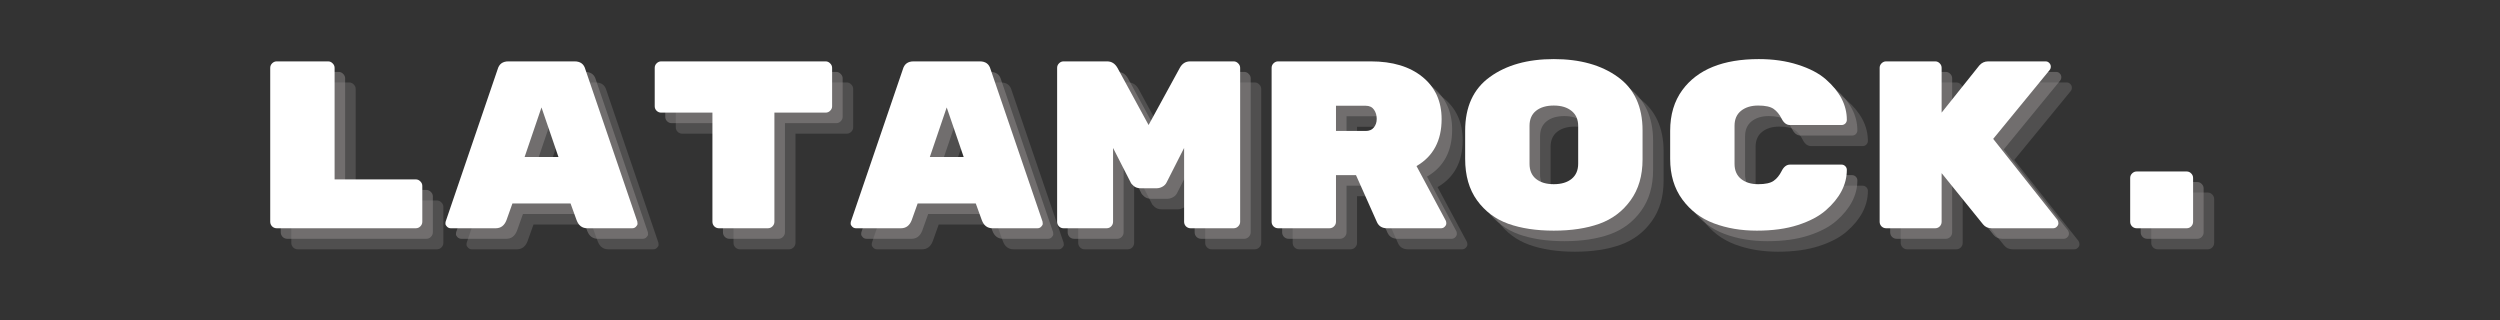
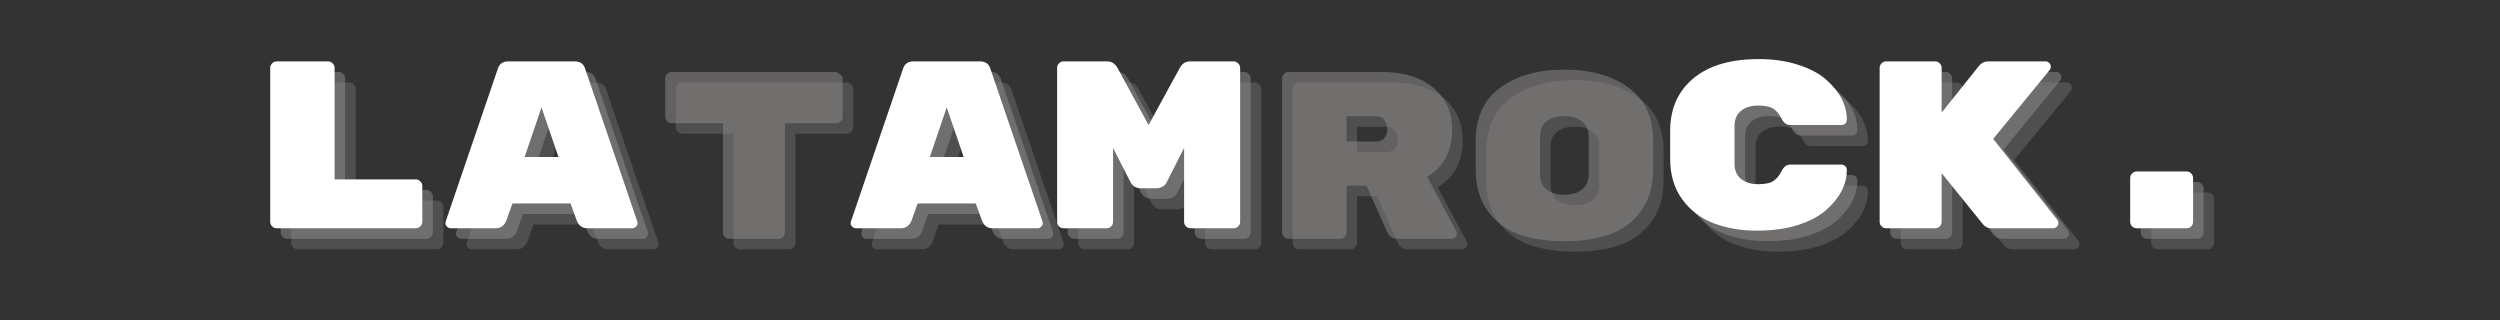
<svg xmlns="http://www.w3.org/2000/svg" width="500" zoomAndPan="magnify" viewBox="0 0 375 48" height="64" preserveAspectRatio="xMidYMid meet" version="1.0">
  <rect x="0" y="0" width="375" height="48" fill="#333333" stroke="none" />
  <defs>
    <g />
  </defs>
  <g fill="#928e8e" fill-opacity="0.302">
    <g transform="translate(38.695, 37.398)">
      <g>
        <path d="M 14.656 -7.328 L 26.844 -7.328 C 27.102 -7.328 27.328 -7.227 27.516 -7.031 C 27.711 -6.844 27.812 -6.617 27.812 -6.359 L 27.812 -0.969 C 27.812 -0.707 27.711 -0.477 27.516 -0.281 C 27.328 -0.094 27.102 0 26.844 0 L 5.969 0 C 5.707 0 5.477 -0.094 5.281 -0.281 C 5.094 -0.477 5 -0.707 5 -0.969 L 5 -24.062 C 5 -24.32 5.094 -24.547 5.281 -24.734 C 5.477 -24.93 5.707 -25.031 5.969 -25.031 L 13.688 -25.031 C 13.945 -25.031 14.172 -24.93 14.359 -24.734 C 14.555 -24.547 14.656 -24.32 14.656 -24.062 Z M 14.656 -7.328 " />
      </g>
    </g>
  </g>
  <g fill="#928e8e" fill-opacity="0.302">
    <g transform="translate(69.087, 37.398)">
      <g>
        <path d="M 8.438 0 L 1.688 0 C 1.469 0 1.281 -0.078 1.125 -0.234 C 0.969 -0.391 0.891 -0.535 0.891 -0.672 C 0.891 -0.816 0.898 -0.926 0.922 -1 L 8.719 -23.844 C 8.938 -24.633 9.473 -25.031 10.328 -25.031 L 20.266 -25.031 C 21.129 -25.031 21.664 -24.633 21.875 -23.844 L 29.672 -1 C 29.691 -0.926 29.703 -0.816 29.703 -0.672 C 29.703 -0.535 29.625 -0.391 29.469 -0.234 C 29.32 -0.078 29.141 0 28.922 0 L 22.172 0 C 21.398 0 20.863 -0.406 20.562 -1.219 L 19.656 -3.719 L 10.938 -3.719 L 10.047 -1.219 C 9.734 -0.406 9.195 0 8.438 0 Z M 17.844 -10.688 L 15.297 -18.125 L 12.766 -10.688 Z M 17.844 -10.688 " />
      </g>
    </g>
  </g>
  <g fill="#928e8e" fill-opacity="0.302">
    <g transform="translate(99.478, 37.398)">
      <g>
        <path d="M 2.859 -25.031 L 27.531 -25.031 C 27.789 -25.031 28.016 -24.93 28.203 -24.734 C 28.398 -24.547 28.5 -24.32 28.5 -24.062 L 28.5 -18.297 C 28.5 -18.035 28.398 -17.812 28.203 -17.625 C 28.016 -17.438 27.789 -17.344 27.531 -17.344 L 19.844 -17.344 L 19.844 -0.969 C 19.844 -0.707 19.742 -0.477 19.547 -0.281 C 19.359 -0.094 19.133 0 18.875 0 L 11.516 0 C 11.254 0 11.023 -0.094 10.828 -0.281 C 10.641 -0.477 10.547 -0.707 10.547 -0.969 L 10.547 -17.344 L 2.859 -17.344 C 2.598 -17.344 2.367 -17.438 2.172 -17.625 C 1.984 -17.812 1.891 -18.035 1.891 -18.297 L 1.891 -24.062 C 1.891 -24.32 1.984 -24.547 2.172 -24.734 C 2.367 -24.93 2.598 -25.031 2.859 -25.031 Z M 2.859 -25.031 " />
      </g>
    </g>
  </g>
  <g fill="#928e8e" fill-opacity="0.302">
    <g transform="translate(129.87, 37.398)">
      <g>
        <path d="M 8.438 0 L 1.688 0 C 1.469 0 1.281 -0.078 1.125 -0.234 C 0.969 -0.391 0.891 -0.535 0.891 -0.672 C 0.891 -0.816 0.898 -0.926 0.922 -1 L 8.719 -23.844 C 8.938 -24.633 9.473 -25.031 10.328 -25.031 L 20.266 -25.031 C 21.129 -25.031 21.664 -24.633 21.875 -23.844 L 29.672 -1 C 29.691 -0.926 29.703 -0.816 29.703 -0.672 C 29.703 -0.535 29.625 -0.391 29.469 -0.234 C 29.32 -0.078 29.141 0 28.922 0 L 22.172 0 C 21.398 0 20.863 -0.406 20.562 -1.219 L 19.656 -3.719 L 10.938 -3.719 L 10.047 -1.219 C 9.734 -0.406 9.195 0 8.438 0 Z M 17.844 -10.688 L 15.297 -18.125 L 12.766 -10.688 Z M 17.844 -10.688 " />
      </g>
    </g>
  </g>
  <g fill="#928e8e" fill-opacity="0.302">
    <g transform="translate(160.261, 37.398)">
      <g>
        <path d="M 21.422 -25.031 L 27.953 -25.031 C 28.211 -25.031 28.438 -24.93 28.625 -24.734 C 28.82 -24.547 28.922 -24.32 28.922 -24.062 L 28.922 -0.969 C 28.922 -0.707 28.82 -0.477 28.625 -0.281 C 28.438 -0.094 28.211 0 27.953 0 L 21.484 0 C 21.223 0 20.992 -0.094 20.797 -0.281 C 20.609 -0.477 20.516 -0.707 20.516 -0.969 L 20.516 -12.047 L 17.906 -6.906 C 17.77 -6.613 17.555 -6.391 17.266 -6.234 C 16.984 -6.078 16.695 -6 16.406 -6 L 13.984 -6 C 13.578 -6 13.238 -6.109 12.969 -6.328 C 12.707 -6.547 12.547 -6.738 12.484 -6.906 L 9.859 -12.047 L 9.859 -0.969 C 9.859 -0.707 9.766 -0.477 9.578 -0.281 C 9.391 -0.094 9.164 0 8.906 0 L 2.438 0 C 2.164 0 1.938 -0.094 1.75 -0.281 C 1.562 -0.477 1.469 -0.707 1.469 -0.969 L 1.469 -24.062 C 1.469 -24.32 1.562 -24.547 1.75 -24.734 C 1.938 -24.93 2.164 -25.031 2.438 -25.031 L 8.969 -25.031 C 9.633 -25.031 10.148 -24.707 10.516 -24.062 L 15.188 -15.484 L 19.875 -24.062 C 20.227 -24.707 20.742 -25.031 21.422 -25.031 Z M 21.422 -25.031 " />
      </g>
    </g>
  </g>
  <g fill="#928e8e" fill-opacity="0.302">
    <g transform="translate(190.652, 37.398)">
      <g>
        <path d="M 29.391 -1.109 C 29.43 -1.016 29.453 -0.883 29.453 -0.719 C 29.453 -0.551 29.375 -0.391 29.219 -0.234 C 29.07 -0.078 28.891 0 28.672 0 L 20.562 0 C 19.844 0 19.344 -0.297 19.062 -0.891 L 15.906 -7.969 L 12.906 -7.969 L 12.906 -0.969 C 12.906 -0.707 12.805 -0.477 12.609 -0.281 C 12.422 -0.094 12.195 0 11.938 0 L 4.219 0 C 3.957 0 3.727 -0.094 3.531 -0.281 C 3.344 -0.477 3.25 -0.707 3.25 -0.969 L 3.25 -24.062 C 3.25 -24.32 3.344 -24.547 3.531 -24.734 C 3.727 -24.93 3.957 -25.031 4.219 -25.031 L 18.125 -25.031 C 21.383 -25.031 23.969 -24.254 25.875 -22.703 C 27.789 -21.148 28.75 -19.039 28.75 -16.375 C 28.75 -13.133 27.492 -10.785 24.984 -9.328 Z M 12.906 -18.375 L 12.906 -14.594 L 17.375 -14.594 C 17.895 -14.594 18.297 -14.766 18.578 -15.109 C 18.867 -15.453 19.016 -15.883 19.016 -16.406 C 19.016 -16.938 18.879 -17.395 18.609 -17.781 C 18.336 -18.176 17.926 -18.375 17.375 -18.375 Z M 12.906 -18.375 " />
      </g>
    </g>
  </g>
  <g fill="#928e8e" fill-opacity="0.302">
    <g transform="translate(221.044, 37.398)">
      <g>
        <path d="M 28.5 -14.688 L 28.5 -10.328 C 28.5 -7.879 27.898 -5.832 26.703 -4.188 C 25.516 -2.539 23.953 -1.367 22.016 -0.672 C 20.086 0.016 17.812 0.359 15.188 0.359 C 12.57 0.359 10.297 0.016 8.359 -0.672 C 6.43 -1.367 4.867 -2.539 3.672 -4.188 C 2.484 -5.832 1.891 -7.906 1.891 -10.406 L 1.891 -14.625 C 1.891 -18.219 3.125 -20.906 5.594 -22.688 C 8.062 -24.477 11.258 -25.375 15.188 -25.375 C 19.125 -25.375 22.328 -24.477 24.797 -22.688 C 27.266 -20.906 28.5 -18.238 28.5 -14.688 Z M 11.547 -15.375 L 11.547 -9.656 C 11.547 -8.676 11.875 -7.922 12.531 -7.391 C 13.188 -6.867 14.07 -6.609 15.188 -6.609 C 16.312 -6.609 17.203 -6.875 17.859 -7.406 C 18.516 -7.945 18.844 -8.707 18.844 -9.688 L 18.844 -15.344 C 18.844 -16.312 18.516 -17.062 17.859 -17.594 C 17.203 -18.133 16.312 -18.406 15.188 -18.406 C 14.07 -18.406 13.188 -18.145 12.531 -17.625 C 11.875 -17.102 11.547 -16.352 11.547 -15.375 Z M 11.547 -15.375 " />
      </g>
    </g>
  </g>
  <g fill="#928e8e" fill-opacity="0.302">
    <g transform="translate(251.435, 37.398)">
      <g>
        <path d="M 11.906 -15.375 L 11.906 -9.656 C 11.906 -8.676 12.234 -7.922 12.891 -7.391 C 13.547 -6.867 14.398 -6.609 15.453 -6.609 C 16.516 -6.609 17.285 -6.773 17.766 -7.109 C 18.242 -7.441 18.645 -7.93 18.969 -8.578 C 19.289 -9.223 19.711 -9.547 20.234 -9.547 L 27.953 -9.547 C 28.172 -9.547 28.359 -9.469 28.516 -9.312 C 28.672 -9.156 28.75 -8.973 28.75 -8.766 C 28.75 -6.547 27.695 -4.52 25.594 -2.688 C 24.551 -1.781 23.156 -1.047 21.406 -0.484 C 19.664 0.078 17.613 0.359 15.25 0.359 C 12.895 0.359 10.75 -0.004 8.812 -0.734 C 6.875 -1.461 5.297 -2.656 4.078 -4.312 C 2.859 -5.969 2.25 -8 2.25 -10.406 L 2.25 -14.625 C 2.25 -17.031 2.859 -19.066 4.078 -20.734 C 6.359 -23.828 10.18 -25.375 15.547 -25.375 C 17.711 -25.375 19.664 -25.094 21.406 -24.531 C 23.156 -23.977 24.551 -23.25 25.594 -22.344 C 27.695 -20.508 28.75 -18.484 28.75 -16.266 C 28.75 -16.047 28.672 -15.859 28.516 -15.703 C 28.359 -15.555 28.172 -15.484 27.953 -15.484 L 20.234 -15.484 C 19.711 -15.484 19.289 -15.801 18.969 -16.438 C 18.645 -17.082 18.242 -17.57 17.766 -17.906 C 17.285 -18.238 16.516 -18.406 15.453 -18.406 C 14.398 -18.406 13.547 -18.145 12.891 -17.625 C 12.234 -17.102 11.906 -16.352 11.906 -15.375 Z M 11.906 -15.375 " />
      </g>
    </g>
  </g>
  <g fill="#928e8e" fill-opacity="0.302">
    <g transform="translate(281.827, 37.398)">
      <g>
        <path d="M 29.953 -1.25 C 30.047 -1.102 30.094 -0.938 30.094 -0.75 C 30.094 -0.562 30.016 -0.391 29.859 -0.234 C 29.711 -0.078 29.531 0 29.312 0 L 20.094 0 C 19.539 0 19.109 -0.191 18.797 -0.578 L 12.578 -8.266 L 12.578 -0.969 C 12.578 -0.707 12.484 -0.477 12.297 -0.281 C 12.109 -0.094 11.883 0 11.625 0 L 4.25 0 C 3.988 0 3.758 -0.094 3.562 -0.281 C 3.375 -0.477 3.281 -0.707 3.281 -0.969 L 3.281 -24.062 C 3.281 -24.32 3.375 -24.547 3.562 -24.734 C 3.758 -24.93 3.988 -25.031 4.25 -25.031 L 11.625 -25.031 C 11.883 -25.031 12.109 -24.93 12.297 -24.734 C 12.484 -24.547 12.578 -24.32 12.578 -24.062 L 12.578 -17.344 L 18.234 -24.422 C 18.586 -24.828 19.031 -25.031 19.562 -25.031 L 28.172 -25.031 C 28.391 -25.031 28.57 -24.953 28.719 -24.797 C 28.875 -24.641 28.953 -24.457 28.953 -24.25 C 28.953 -24.051 28.895 -23.879 28.781 -23.734 L 20.312 -13.406 Z M 29.953 -1.25 " />
      </g>
    </g>
  </g>
  <g fill="#928e8e" fill-opacity="0.302">
    <g transform="translate(312.218, 37.398)">
      <g>
        <path d="M 11.438 -8.516 L 18.953 -8.516 C 19.211 -8.516 19.438 -8.414 19.625 -8.219 C 19.812 -8.031 19.906 -7.805 19.906 -7.547 L 19.906 -0.969 C 19.906 -0.707 19.812 -0.477 19.625 -0.281 C 19.438 -0.094 19.211 0 18.953 0 L 11.438 0 C 11.176 0 10.945 -0.094 10.75 -0.281 C 10.562 -0.477 10.469 -0.707 10.469 -0.969 L 10.469 -7.547 C 10.469 -7.805 10.562 -8.031 10.75 -8.219 C 10.945 -8.414 11.176 -8.516 11.438 -8.516 Z M 11.438 -8.516 " />
      </g>
    </g>
  </g>
  <g fill="#928e8e" fill-opacity="0.502">
    <g transform="translate(37.115, 35.818)">
      <g>
        <path d="M 14.656 -7.328 L 26.844 -7.328 C 27.102 -7.328 27.328 -7.227 27.516 -7.031 C 27.711 -6.844 27.812 -6.617 27.812 -6.359 L 27.812 -0.969 C 27.812 -0.707 27.711 -0.477 27.516 -0.281 C 27.328 -0.094 27.102 0 26.844 0 L 5.969 0 C 5.707 0 5.477 -0.094 5.281 -0.281 C 5.094 -0.477 5 -0.707 5 -0.969 L 5 -24.062 C 5 -24.32 5.094 -24.547 5.281 -24.734 C 5.477 -24.93 5.707 -25.031 5.969 -25.031 L 13.688 -25.031 C 13.945 -25.031 14.172 -24.93 14.359 -24.734 C 14.555 -24.547 14.656 -24.32 14.656 -24.062 Z M 14.656 -7.328 " />
      </g>
    </g>
  </g>
  <g fill="#928e8e" fill-opacity="0.502">
    <g transform="translate(67.506, 35.818)">
      <g>
        <path d="M 8.438 0 L 1.688 0 C 1.469 0 1.281 -0.078 1.125 -0.234 C 0.969 -0.391 0.891 -0.535 0.891 -0.672 C 0.891 -0.816 0.898 -0.926 0.922 -1 L 8.719 -23.844 C 8.938 -24.633 9.473 -25.031 10.328 -25.031 L 20.266 -25.031 C 21.129 -25.031 21.664 -24.633 21.875 -23.844 L 29.672 -1 C 29.691 -0.926 29.703 -0.816 29.703 -0.672 C 29.703 -0.535 29.625 -0.391 29.469 -0.234 C 29.32 -0.078 29.141 0 28.922 0 L 22.172 0 C 21.398 0 20.863 -0.406 20.562 -1.219 L 19.656 -3.719 L 10.938 -3.719 L 10.047 -1.219 C 9.734 -0.406 9.195 0 8.438 0 Z M 17.844 -10.688 L 15.297 -18.125 L 12.766 -10.688 Z M 17.844 -10.688 " />
      </g>
    </g>
  </g>
  <g fill="#928e8e" fill-opacity="0.502">
    <g transform="translate(97.898, 35.818)">
      <g>
-         <path d="M 2.859 -25.031 L 27.531 -25.031 C 27.789 -25.031 28.016 -24.93 28.203 -24.734 C 28.398 -24.547 28.5 -24.32 28.5 -24.062 L 28.5 -18.297 C 28.5 -18.035 28.398 -17.812 28.203 -17.625 C 28.016 -17.438 27.789 -17.344 27.531 -17.344 L 19.844 -17.344 L 19.844 -0.969 C 19.844 -0.707 19.742 -0.477 19.547 -0.281 C 19.359 -0.094 19.133 0 18.875 0 L 11.516 0 C 11.254 0 11.023 -0.094 10.828 -0.281 C 10.641 -0.477 10.547 -0.707 10.547 -0.969 L 10.547 -17.344 L 2.859 -17.344 C 2.598 -17.344 2.367 -17.438 2.172 -17.625 C 1.984 -17.812 1.891 -18.035 1.891 -18.297 L 1.891 -24.062 C 1.891 -24.32 1.984 -24.547 2.172 -24.734 C 2.367 -24.93 2.598 -25.031 2.859 -25.031 Z M 2.859 -25.031 " />
+         <path d="M 2.859 -25.031 L 27.531 -25.031 C 28.398 -24.547 28.5 -24.32 28.5 -24.062 L 28.5 -18.297 C 28.5 -18.035 28.398 -17.812 28.203 -17.625 C 28.016 -17.438 27.789 -17.344 27.531 -17.344 L 19.844 -17.344 L 19.844 -0.969 C 19.844 -0.707 19.742 -0.477 19.547 -0.281 C 19.359 -0.094 19.133 0 18.875 0 L 11.516 0 C 11.254 0 11.023 -0.094 10.828 -0.281 C 10.641 -0.477 10.547 -0.707 10.547 -0.969 L 10.547 -17.344 L 2.859 -17.344 C 2.598 -17.344 2.367 -17.438 2.172 -17.625 C 1.984 -17.812 1.891 -18.035 1.891 -18.297 L 1.891 -24.062 C 1.891 -24.32 1.984 -24.547 2.172 -24.734 C 2.367 -24.93 2.598 -25.031 2.859 -25.031 Z M 2.859 -25.031 " />
      </g>
    </g>
  </g>
  <g fill="#928e8e" fill-opacity="0.502">
    <g transform="translate(128.289, 35.818)">
      <g>
        <path d="M 8.438 0 L 1.688 0 C 1.469 0 1.281 -0.078 1.125 -0.234 C 0.969 -0.391 0.891 -0.535 0.891 -0.672 C 0.891 -0.816 0.898 -0.926 0.922 -1 L 8.719 -23.844 C 8.938 -24.633 9.473 -25.031 10.328 -25.031 L 20.266 -25.031 C 21.129 -25.031 21.664 -24.633 21.875 -23.844 L 29.672 -1 C 29.691 -0.926 29.703 -0.816 29.703 -0.672 C 29.703 -0.535 29.625 -0.391 29.469 -0.234 C 29.32 -0.078 29.141 0 28.922 0 L 22.172 0 C 21.398 0 20.863 -0.406 20.562 -1.219 L 19.656 -3.719 L 10.938 -3.719 L 10.047 -1.219 C 9.734 -0.406 9.195 0 8.438 0 Z M 17.844 -10.688 L 15.297 -18.125 L 12.766 -10.688 Z M 17.844 -10.688 " />
      </g>
    </g>
  </g>
  <g fill="#928e8e" fill-opacity="0.502">
    <g transform="translate(158.681, 35.818)">
      <g>
        <path d="M 21.422 -25.031 L 27.953 -25.031 C 28.211 -25.031 28.438 -24.93 28.625 -24.734 C 28.82 -24.547 28.922 -24.32 28.922 -24.062 L 28.922 -0.969 C 28.922 -0.707 28.82 -0.477 28.625 -0.281 C 28.438 -0.094 28.211 0 27.953 0 L 21.484 0 C 21.223 0 20.992 -0.094 20.797 -0.281 C 20.609 -0.477 20.516 -0.707 20.516 -0.969 L 20.516 -12.047 L 17.906 -6.906 C 17.77 -6.613 17.555 -6.391 17.266 -6.234 C 16.984 -6.078 16.695 -6 16.406 -6 L 13.984 -6 C 13.578 -6 13.238 -6.109 12.969 -6.328 C 12.707 -6.547 12.547 -6.738 12.484 -6.906 L 9.859 -12.047 L 9.859 -0.969 C 9.859 -0.707 9.766 -0.477 9.578 -0.281 C 9.391 -0.094 9.164 0 8.906 0 L 2.438 0 C 2.164 0 1.938 -0.094 1.75 -0.281 C 1.562 -0.477 1.469 -0.707 1.469 -0.969 L 1.469 -24.062 C 1.469 -24.32 1.562 -24.547 1.75 -24.734 C 1.938 -24.93 2.164 -25.031 2.438 -25.031 L 8.969 -25.031 C 9.633 -25.031 10.148 -24.707 10.516 -24.062 L 15.188 -15.484 L 19.875 -24.062 C 20.227 -24.707 20.742 -25.031 21.422 -25.031 Z M 21.422 -25.031 " />
      </g>
    </g>
  </g>
  <g fill="#928e8e" fill-opacity="0.502">
    <g transform="translate(189.072, 35.818)">
      <g>
        <path d="M 29.391 -1.109 C 29.43 -1.016 29.453 -0.883 29.453 -0.719 C 29.453 -0.551 29.375 -0.391 29.219 -0.234 C 29.07 -0.078 28.891 0 28.672 0 L 20.562 0 C 19.844 0 19.344 -0.297 19.062 -0.891 L 15.906 -7.969 L 12.906 -7.969 L 12.906 -0.969 C 12.906 -0.707 12.805 -0.477 12.609 -0.281 C 12.422 -0.094 12.195 0 11.938 0 L 4.219 0 C 3.957 0 3.727 -0.094 3.531 -0.281 C 3.344 -0.477 3.25 -0.707 3.25 -0.969 L 3.25 -24.062 C 3.25 -24.32 3.344 -24.547 3.531 -24.734 C 3.727 -24.93 3.957 -25.031 4.219 -25.031 L 18.125 -25.031 C 21.383 -25.031 23.969 -24.254 25.875 -22.703 C 27.789 -21.148 28.75 -19.039 28.75 -16.375 C 28.75 -13.133 27.492 -10.785 24.984 -9.328 Z M 12.906 -18.375 L 12.906 -14.594 L 17.375 -14.594 C 17.895 -14.594 18.297 -14.766 18.578 -15.109 C 18.867 -15.453 19.016 -15.883 19.016 -16.406 C 19.016 -16.938 18.879 -17.395 18.609 -17.781 C 18.336 -18.176 17.926 -18.375 17.375 -18.375 Z M 12.906 -18.375 " />
      </g>
    </g>
  </g>
  <g fill="#928e8e" fill-opacity="0.502">
    <g transform="translate(219.464, 35.818)">
      <g>
        <path d="M 28.5 -14.688 L 28.5 -10.328 C 28.5 -7.879 27.898 -5.832 26.703 -4.188 C 25.516 -2.539 23.953 -1.367 22.016 -0.672 C 20.086 0.016 17.812 0.359 15.188 0.359 C 12.57 0.359 10.297 0.016 8.359 -0.672 C 6.43 -1.367 4.867 -2.539 3.672 -4.188 C 2.484 -5.832 1.891 -7.906 1.891 -10.406 L 1.891 -14.625 C 1.891 -18.219 3.125 -20.906 5.594 -22.688 C 8.062 -24.477 11.258 -25.375 15.188 -25.375 C 19.125 -25.375 22.328 -24.477 24.797 -22.688 C 27.266 -20.906 28.5 -18.238 28.5 -14.688 Z M 11.547 -15.375 L 11.547 -9.656 C 11.547 -8.676 11.875 -7.922 12.531 -7.391 C 13.188 -6.867 14.07 -6.609 15.188 -6.609 C 16.312 -6.609 17.203 -6.875 17.859 -7.406 C 18.516 -7.945 18.844 -8.707 18.844 -9.688 L 18.844 -15.344 C 18.844 -16.312 18.516 -17.062 17.859 -17.594 C 17.203 -18.133 16.312 -18.406 15.188 -18.406 C 14.07 -18.406 13.188 -18.145 12.531 -17.625 C 11.875 -17.102 11.547 -16.352 11.547 -15.375 Z M 11.547 -15.375 " />
      </g>
    </g>
  </g>
  <g fill="#928e8e" fill-opacity="0.502">
    <g transform="translate(249.855, 35.818)">
      <g>
        <path d="M 11.906 -15.375 L 11.906 -9.656 C 11.906 -8.676 12.234 -7.922 12.891 -7.391 C 13.547 -6.867 14.398 -6.609 15.453 -6.609 C 16.516 -6.609 17.285 -6.773 17.766 -7.109 C 18.242 -7.441 18.645 -7.93 18.969 -8.578 C 19.289 -9.223 19.711 -9.547 20.234 -9.547 L 27.953 -9.547 C 28.172 -9.547 28.359 -9.469 28.516 -9.312 C 28.672 -9.156 28.75 -8.973 28.75 -8.766 C 28.75 -6.547 27.695 -4.52 25.594 -2.688 C 24.551 -1.781 23.156 -1.047 21.406 -0.484 C 19.664 0.078 17.613 0.359 15.25 0.359 C 12.895 0.359 10.75 -0.004 8.812 -0.734 C 6.875 -1.461 5.297 -2.656 4.078 -4.312 C 2.859 -5.969 2.25 -8 2.25 -10.406 L 2.25 -14.625 C 2.25 -17.031 2.859 -19.066 4.078 -20.734 C 6.359 -23.828 10.18 -25.375 15.547 -25.375 C 17.711 -25.375 19.664 -25.094 21.406 -24.531 C 23.156 -23.977 24.551 -23.25 25.594 -22.344 C 27.695 -20.508 28.75 -18.484 28.75 -16.266 C 28.75 -16.047 28.672 -15.859 28.516 -15.703 C 28.359 -15.555 28.172 -15.484 27.953 -15.484 L 20.234 -15.484 C 19.711 -15.484 19.289 -15.801 18.969 -16.438 C 18.645 -17.082 18.242 -17.57 17.766 -17.906 C 17.285 -18.238 16.516 -18.406 15.453 -18.406 C 14.398 -18.406 13.547 -18.145 12.891 -17.625 C 12.234 -17.102 11.906 -16.352 11.906 -15.375 Z M 11.906 -15.375 " />
      </g>
    </g>
  </g>
  <g fill="#928e8e" fill-opacity="0.502">
    <g transform="translate(280.247, 35.818)">
      <g>
        <path d="M 29.953 -1.25 C 30.047 -1.102 30.094 -0.938 30.094 -0.75 C 30.094 -0.562 30.016 -0.391 29.859 -0.234 C 29.711 -0.078 29.531 0 29.312 0 L 20.094 0 C 19.539 0 19.109 -0.191 18.797 -0.578 L 12.578 -8.266 L 12.578 -0.969 C 12.578 -0.707 12.484 -0.477 12.297 -0.281 C 12.109 -0.094 11.883 0 11.625 0 L 4.25 0 C 3.988 0 3.758 -0.094 3.562 -0.281 C 3.375 -0.477 3.281 -0.707 3.281 -0.969 L 3.281 -24.062 C 3.281 -24.32 3.375 -24.547 3.562 -24.734 C 3.758 -24.93 3.988 -25.031 4.25 -25.031 L 11.625 -25.031 C 11.883 -25.031 12.109 -24.93 12.297 -24.734 C 12.484 -24.547 12.578 -24.32 12.578 -24.062 L 12.578 -17.344 L 18.234 -24.422 C 18.586 -24.828 19.031 -25.031 19.562 -25.031 L 28.172 -25.031 C 28.391 -25.031 28.57 -24.953 28.719 -24.797 C 28.875 -24.641 28.953 -24.457 28.953 -24.25 C 28.953 -24.051 28.895 -23.879 28.781 -23.734 L 20.312 -13.406 Z M 29.953 -1.25 " />
      </g>
    </g>
  </g>
  <g fill="#928e8e" fill-opacity="0.502">
    <g transform="translate(310.638, 35.818)">
      <g>
        <path d="M 11.438 -8.516 L 18.953 -8.516 C 19.211 -8.516 19.438 -8.414 19.625 -8.219 C 19.812 -8.031 19.906 -7.805 19.906 -7.547 L 19.906 -0.969 C 19.906 -0.707 19.812 -0.477 19.625 -0.281 C 19.438 -0.094 19.211 0 18.953 0 L 11.438 0 C 11.176 0 10.945 -0.094 10.75 -0.281 C 10.562 -0.477 10.469 -0.707 10.469 -0.969 L 10.469 -7.547 C 10.469 -7.805 10.562 -8.031 10.75 -8.219 C 10.945 -8.414 11.176 -8.516 11.438 -8.516 Z M 11.438 -8.516 " />
      </g>
    </g>
  </g>
  <g fill="#ffffff" fill-opacity="1">
    <g transform="translate(35.534, 34.238)">
      <g>
        <path d="M 14.656 -7.328 L 26.844 -7.328 C 27.102 -7.328 27.328 -7.227 27.516 -7.031 C 27.711 -6.844 27.812 -6.617 27.812 -6.359 L 27.812 -0.969 C 27.812 -0.707 27.711 -0.477 27.516 -0.281 C 27.328 -0.094 27.102 0 26.844 0 L 5.969 0 C 5.707 0 5.477 -0.094 5.281 -0.281 C 5.094 -0.477 5 -0.707 5 -0.969 L 5 -24.062 C 5 -24.32 5.094 -24.547 5.281 -24.734 C 5.477 -24.93 5.707 -25.031 5.969 -25.031 L 13.688 -25.031 C 13.945 -25.031 14.172 -24.93 14.359 -24.734 C 14.555 -24.547 14.656 -24.32 14.656 -24.062 Z M 14.656 -7.328 " />
      </g>
    </g>
  </g>
  <g fill="#ffffff" fill-opacity="1">
    <g transform="translate(65.926, 34.238)">
      <g>
        <path d="M 8.438 0 L 1.688 0 C 1.469 0 1.281 -0.078 1.125 -0.234 C 0.969 -0.391 0.891 -0.535 0.891 -0.672 C 0.891 -0.816 0.898 -0.926 0.922 -1 L 8.719 -23.844 C 8.938 -24.633 9.473 -25.031 10.328 -25.031 L 20.266 -25.031 C 21.129 -25.031 21.664 -24.633 21.875 -23.844 L 29.672 -1 C 29.691 -0.926 29.703 -0.816 29.703 -0.672 C 29.703 -0.535 29.625 -0.391 29.469 -0.234 C 29.32 -0.078 29.141 0 28.922 0 L 22.172 0 C 21.398 0 20.863 -0.406 20.562 -1.219 L 19.656 -3.719 L 10.938 -3.719 L 10.047 -1.219 C 9.734 -0.406 9.195 0 8.438 0 Z M 17.844 -10.688 L 15.297 -18.125 L 12.766 -10.688 Z M 17.844 -10.688 " />
      </g>
    </g>
  </g>
  <g fill="#ffffff" fill-opacity="1">
    <g transform="translate(96.317, 34.238)">
      <g>
-         <path d="M 2.859 -25.031 L 27.531 -25.031 C 27.789 -25.031 28.016 -24.93 28.203 -24.734 C 28.398 -24.547 28.5 -24.32 28.5 -24.062 L 28.5 -18.297 C 28.5 -18.035 28.398 -17.812 28.203 -17.625 C 28.016 -17.438 27.789 -17.344 27.531 -17.344 L 19.844 -17.344 L 19.844 -0.969 C 19.844 -0.707 19.742 -0.477 19.547 -0.281 C 19.359 -0.094 19.133 0 18.875 0 L 11.516 0 C 11.254 0 11.023 -0.094 10.828 -0.281 C 10.641 -0.477 10.547 -0.707 10.547 -0.969 L 10.547 -17.344 L 2.859 -17.344 C 2.598 -17.344 2.367 -17.438 2.172 -17.625 C 1.984 -17.812 1.891 -18.035 1.891 -18.297 L 1.891 -24.062 C 1.891 -24.32 1.984 -24.547 2.172 -24.734 C 2.367 -24.93 2.598 -25.031 2.859 -25.031 Z M 2.859 -25.031 " />
-       </g>
+         </g>
    </g>
  </g>
  <g fill="#ffffff" fill-opacity="1">
    <g transform="translate(126.709, 34.238)">
      <g>
        <path d="M 8.438 0 L 1.688 0 C 1.469 0 1.281 -0.078 1.125 -0.234 C 0.969 -0.391 0.891 -0.535 0.891 -0.672 C 0.891 -0.816 0.898 -0.926 0.922 -1 L 8.719 -23.844 C 8.938 -24.633 9.473 -25.031 10.328 -25.031 L 20.266 -25.031 C 21.129 -25.031 21.664 -24.633 21.875 -23.844 L 29.672 -1 C 29.691 -0.926 29.703 -0.816 29.703 -0.672 C 29.703 -0.535 29.625 -0.391 29.469 -0.234 C 29.32 -0.078 29.141 0 28.922 0 L 22.172 0 C 21.398 0 20.863 -0.406 20.562 -1.219 L 19.656 -3.719 L 10.938 -3.719 L 10.047 -1.219 C 9.734 -0.406 9.195 0 8.438 0 Z M 17.844 -10.688 L 15.297 -18.125 L 12.766 -10.688 Z M 17.844 -10.688 " />
      </g>
    </g>
  </g>
  <g fill="#ffffff" fill-opacity="1">
    <g transform="translate(157.1, 34.238)">
      <g>
        <path d="M 21.422 -25.031 L 27.953 -25.031 C 28.211 -25.031 28.438 -24.93 28.625 -24.734 C 28.82 -24.547 28.922 -24.32 28.922 -24.062 L 28.922 -0.969 C 28.922 -0.707 28.82 -0.477 28.625 -0.281 C 28.438 -0.094 28.211 0 27.953 0 L 21.484 0 C 21.223 0 20.992 -0.094 20.797 -0.281 C 20.609 -0.477 20.516 -0.707 20.516 -0.969 L 20.516 -12.047 L 17.906 -6.906 C 17.77 -6.613 17.555 -6.391 17.266 -6.234 C 16.984 -6.078 16.695 -6 16.406 -6 L 13.984 -6 C 13.578 -6 13.238 -6.109 12.969 -6.328 C 12.707 -6.547 12.547 -6.738 12.484 -6.906 L 9.859 -12.047 L 9.859 -0.969 C 9.859 -0.707 9.766 -0.477 9.578 -0.281 C 9.391 -0.094 9.164 0 8.906 0 L 2.438 0 C 2.164 0 1.938 -0.094 1.75 -0.281 C 1.562 -0.477 1.469 -0.707 1.469 -0.969 L 1.469 -24.062 C 1.469 -24.32 1.562 -24.547 1.75 -24.734 C 1.938 -24.93 2.164 -25.031 2.438 -25.031 L 8.969 -25.031 C 9.633 -25.031 10.148 -24.707 10.516 -24.062 L 15.188 -15.484 L 19.875 -24.062 C 20.227 -24.707 20.742 -25.031 21.422 -25.031 Z M 21.422 -25.031 " />
      </g>
    </g>
  </g>
  <g fill="#ffffff" fill-opacity="1">
    <g transform="translate(187.492, 34.238)">
      <g>
-         <path d="M 29.391 -1.109 C 29.43 -1.016 29.453 -0.883 29.453 -0.719 C 29.453 -0.551 29.375 -0.391 29.219 -0.234 C 29.07 -0.078 28.891 0 28.672 0 L 20.562 0 C 19.844 0 19.344 -0.297 19.062 -0.891 L 15.906 -7.969 L 12.906 -7.969 L 12.906 -0.969 C 12.906 -0.707 12.805 -0.477 12.609 -0.281 C 12.422 -0.094 12.195 0 11.938 0 L 4.219 0 C 3.957 0 3.727 -0.094 3.531 -0.281 C 3.344 -0.477 3.25 -0.707 3.25 -0.969 L 3.25 -24.062 C 3.25 -24.32 3.344 -24.547 3.531 -24.734 C 3.727 -24.93 3.957 -25.031 4.219 -25.031 L 18.125 -25.031 C 21.383 -25.031 23.969 -24.254 25.875 -22.703 C 27.789 -21.148 28.75 -19.039 28.75 -16.375 C 28.75 -13.133 27.492 -10.785 24.984 -9.328 Z M 12.906 -18.375 L 12.906 -14.594 L 17.375 -14.594 C 17.895 -14.594 18.297 -14.766 18.578 -15.109 C 18.867 -15.453 19.016 -15.883 19.016 -16.406 C 19.016 -16.938 18.879 -17.395 18.609 -17.781 C 18.336 -18.176 17.926 -18.375 17.375 -18.375 Z M 12.906 -18.375 " />
-       </g>
+         </g>
    </g>
  </g>
  <g fill="#ffffff" fill-opacity="1">
    <g transform="translate(217.883, 34.238)">
      <g>
-         <path d="M 28.5 -14.688 L 28.5 -10.328 C 28.5 -7.879 27.898 -5.832 26.703 -4.188 C 25.516 -2.539 23.953 -1.367 22.016 -0.672 C 20.086 0.016 17.812 0.359 15.188 0.359 C 12.57 0.359 10.297 0.016 8.359 -0.672 C 6.43 -1.367 4.867 -2.539 3.672 -4.188 C 2.484 -5.832 1.891 -7.906 1.891 -10.406 L 1.891 -14.625 C 1.891 -18.219 3.125 -20.906 5.594 -22.688 C 8.062 -24.477 11.258 -25.375 15.188 -25.375 C 19.125 -25.375 22.328 -24.477 24.797 -22.688 C 27.266 -20.906 28.5 -18.238 28.5 -14.688 Z M 11.547 -15.375 L 11.547 -9.656 C 11.547 -8.676 11.875 -7.922 12.531 -7.391 C 13.188 -6.867 14.07 -6.609 15.188 -6.609 C 16.312 -6.609 17.203 -6.875 17.859 -7.406 C 18.516 -7.945 18.844 -8.707 18.844 -9.688 L 18.844 -15.344 C 18.844 -16.312 18.516 -17.062 17.859 -17.594 C 17.203 -18.133 16.312 -18.406 15.188 -18.406 C 14.07 -18.406 13.188 -18.145 12.531 -17.625 C 11.875 -17.102 11.547 -16.352 11.547 -15.375 Z M 11.547 -15.375 " />
-       </g>
+         </g>
    </g>
  </g>
  <g fill="#ffffff" fill-opacity="1">
    <g transform="translate(248.275, 34.238)">
      <g>
        <path d="M 11.906 -15.375 L 11.906 -9.656 C 11.906 -8.676 12.234 -7.922 12.891 -7.391 C 13.547 -6.867 14.398 -6.609 15.453 -6.609 C 16.516 -6.609 17.285 -6.773 17.766 -7.109 C 18.242 -7.441 18.645 -7.93 18.969 -8.578 C 19.289 -9.223 19.711 -9.547 20.234 -9.547 L 27.953 -9.547 C 28.172 -9.547 28.359 -9.469 28.516 -9.312 C 28.672 -9.156 28.75 -8.973 28.75 -8.766 C 28.75 -6.547 27.695 -4.52 25.594 -2.688 C 24.551 -1.781 23.156 -1.047 21.406 -0.484 C 19.664 0.078 17.613 0.359 15.25 0.359 C 12.895 0.359 10.75 -0.004 8.812 -0.734 C 6.875 -1.461 5.297 -2.656 4.078 -4.312 C 2.859 -5.969 2.25 -8 2.25 -10.406 L 2.25 -14.625 C 2.25 -17.031 2.859 -19.066 4.078 -20.734 C 6.359 -23.828 10.18 -25.375 15.547 -25.375 C 17.711 -25.375 19.664 -25.094 21.406 -24.531 C 23.156 -23.977 24.551 -23.25 25.594 -22.344 C 27.695 -20.508 28.75 -18.484 28.75 -16.266 C 28.75 -16.047 28.672 -15.859 28.516 -15.703 C 28.359 -15.555 28.172 -15.484 27.953 -15.484 L 20.234 -15.484 C 19.711 -15.484 19.289 -15.801 18.969 -16.438 C 18.645 -17.082 18.242 -17.57 17.766 -17.906 C 17.285 -18.238 16.516 -18.406 15.453 -18.406 C 14.398 -18.406 13.547 -18.145 12.891 -17.625 C 12.234 -17.102 11.906 -16.352 11.906 -15.375 Z M 11.906 -15.375 " />
      </g>
    </g>
  </g>
  <g fill="#ffffff" fill-opacity="1">
    <g transform="translate(278.666, 34.238)">
      <g>
        <path d="M 29.953 -1.25 C 30.047 -1.102 30.094 -0.938 30.094 -0.75 C 30.094 -0.562 30.016 -0.391 29.859 -0.234 C 29.711 -0.078 29.531 0 29.312 0 L 20.094 0 C 19.539 0 19.109 -0.191 18.797 -0.578 L 12.578 -8.266 L 12.578 -0.969 C 12.578 -0.707 12.484 -0.477 12.297 -0.281 C 12.109 -0.094 11.883 0 11.625 0 L 4.25 0 C 3.988 0 3.758 -0.094 3.562 -0.281 C 3.375 -0.477 3.281 -0.707 3.281 -0.969 L 3.281 -24.062 C 3.281 -24.32 3.375 -24.547 3.562 -24.734 C 3.758 -24.93 3.988 -25.031 4.25 -25.031 L 11.625 -25.031 C 11.883 -25.031 12.109 -24.93 12.297 -24.734 C 12.484 -24.547 12.578 -24.32 12.578 -24.062 L 12.578 -17.344 L 18.234 -24.422 C 18.586 -24.828 19.031 -25.031 19.562 -25.031 L 28.172 -25.031 C 28.391 -25.031 28.57 -24.953 28.719 -24.797 C 28.875 -24.641 28.953 -24.457 28.953 -24.25 C 28.953 -24.051 28.895 -23.879 28.781 -23.734 L 20.312 -13.406 Z M 29.953 -1.25 " />
      </g>
    </g>
  </g>
  <g fill="#ffffff" fill-opacity="1">
    <g transform="translate(309.058, 34.238)">
      <g>
        <path d="M 11.438 -8.516 L 18.953 -8.516 C 19.211 -8.516 19.438 -8.414 19.625 -8.219 C 19.812 -8.031 19.906 -7.805 19.906 -7.547 L 19.906 -0.969 C 19.906 -0.707 19.812 -0.477 19.625 -0.281 C 19.438 -0.094 19.211 0 18.953 0 L 11.438 0 C 11.176 0 10.945 -0.094 10.75 -0.281 C 10.562 -0.477 10.469 -0.707 10.469 -0.969 L 10.469 -7.547 C 10.469 -7.805 10.562 -8.031 10.75 -8.219 C 10.945 -8.414 11.176 -8.516 11.438 -8.516 Z M 11.438 -8.516 " />
      </g>
    </g>
  </g>
</svg>